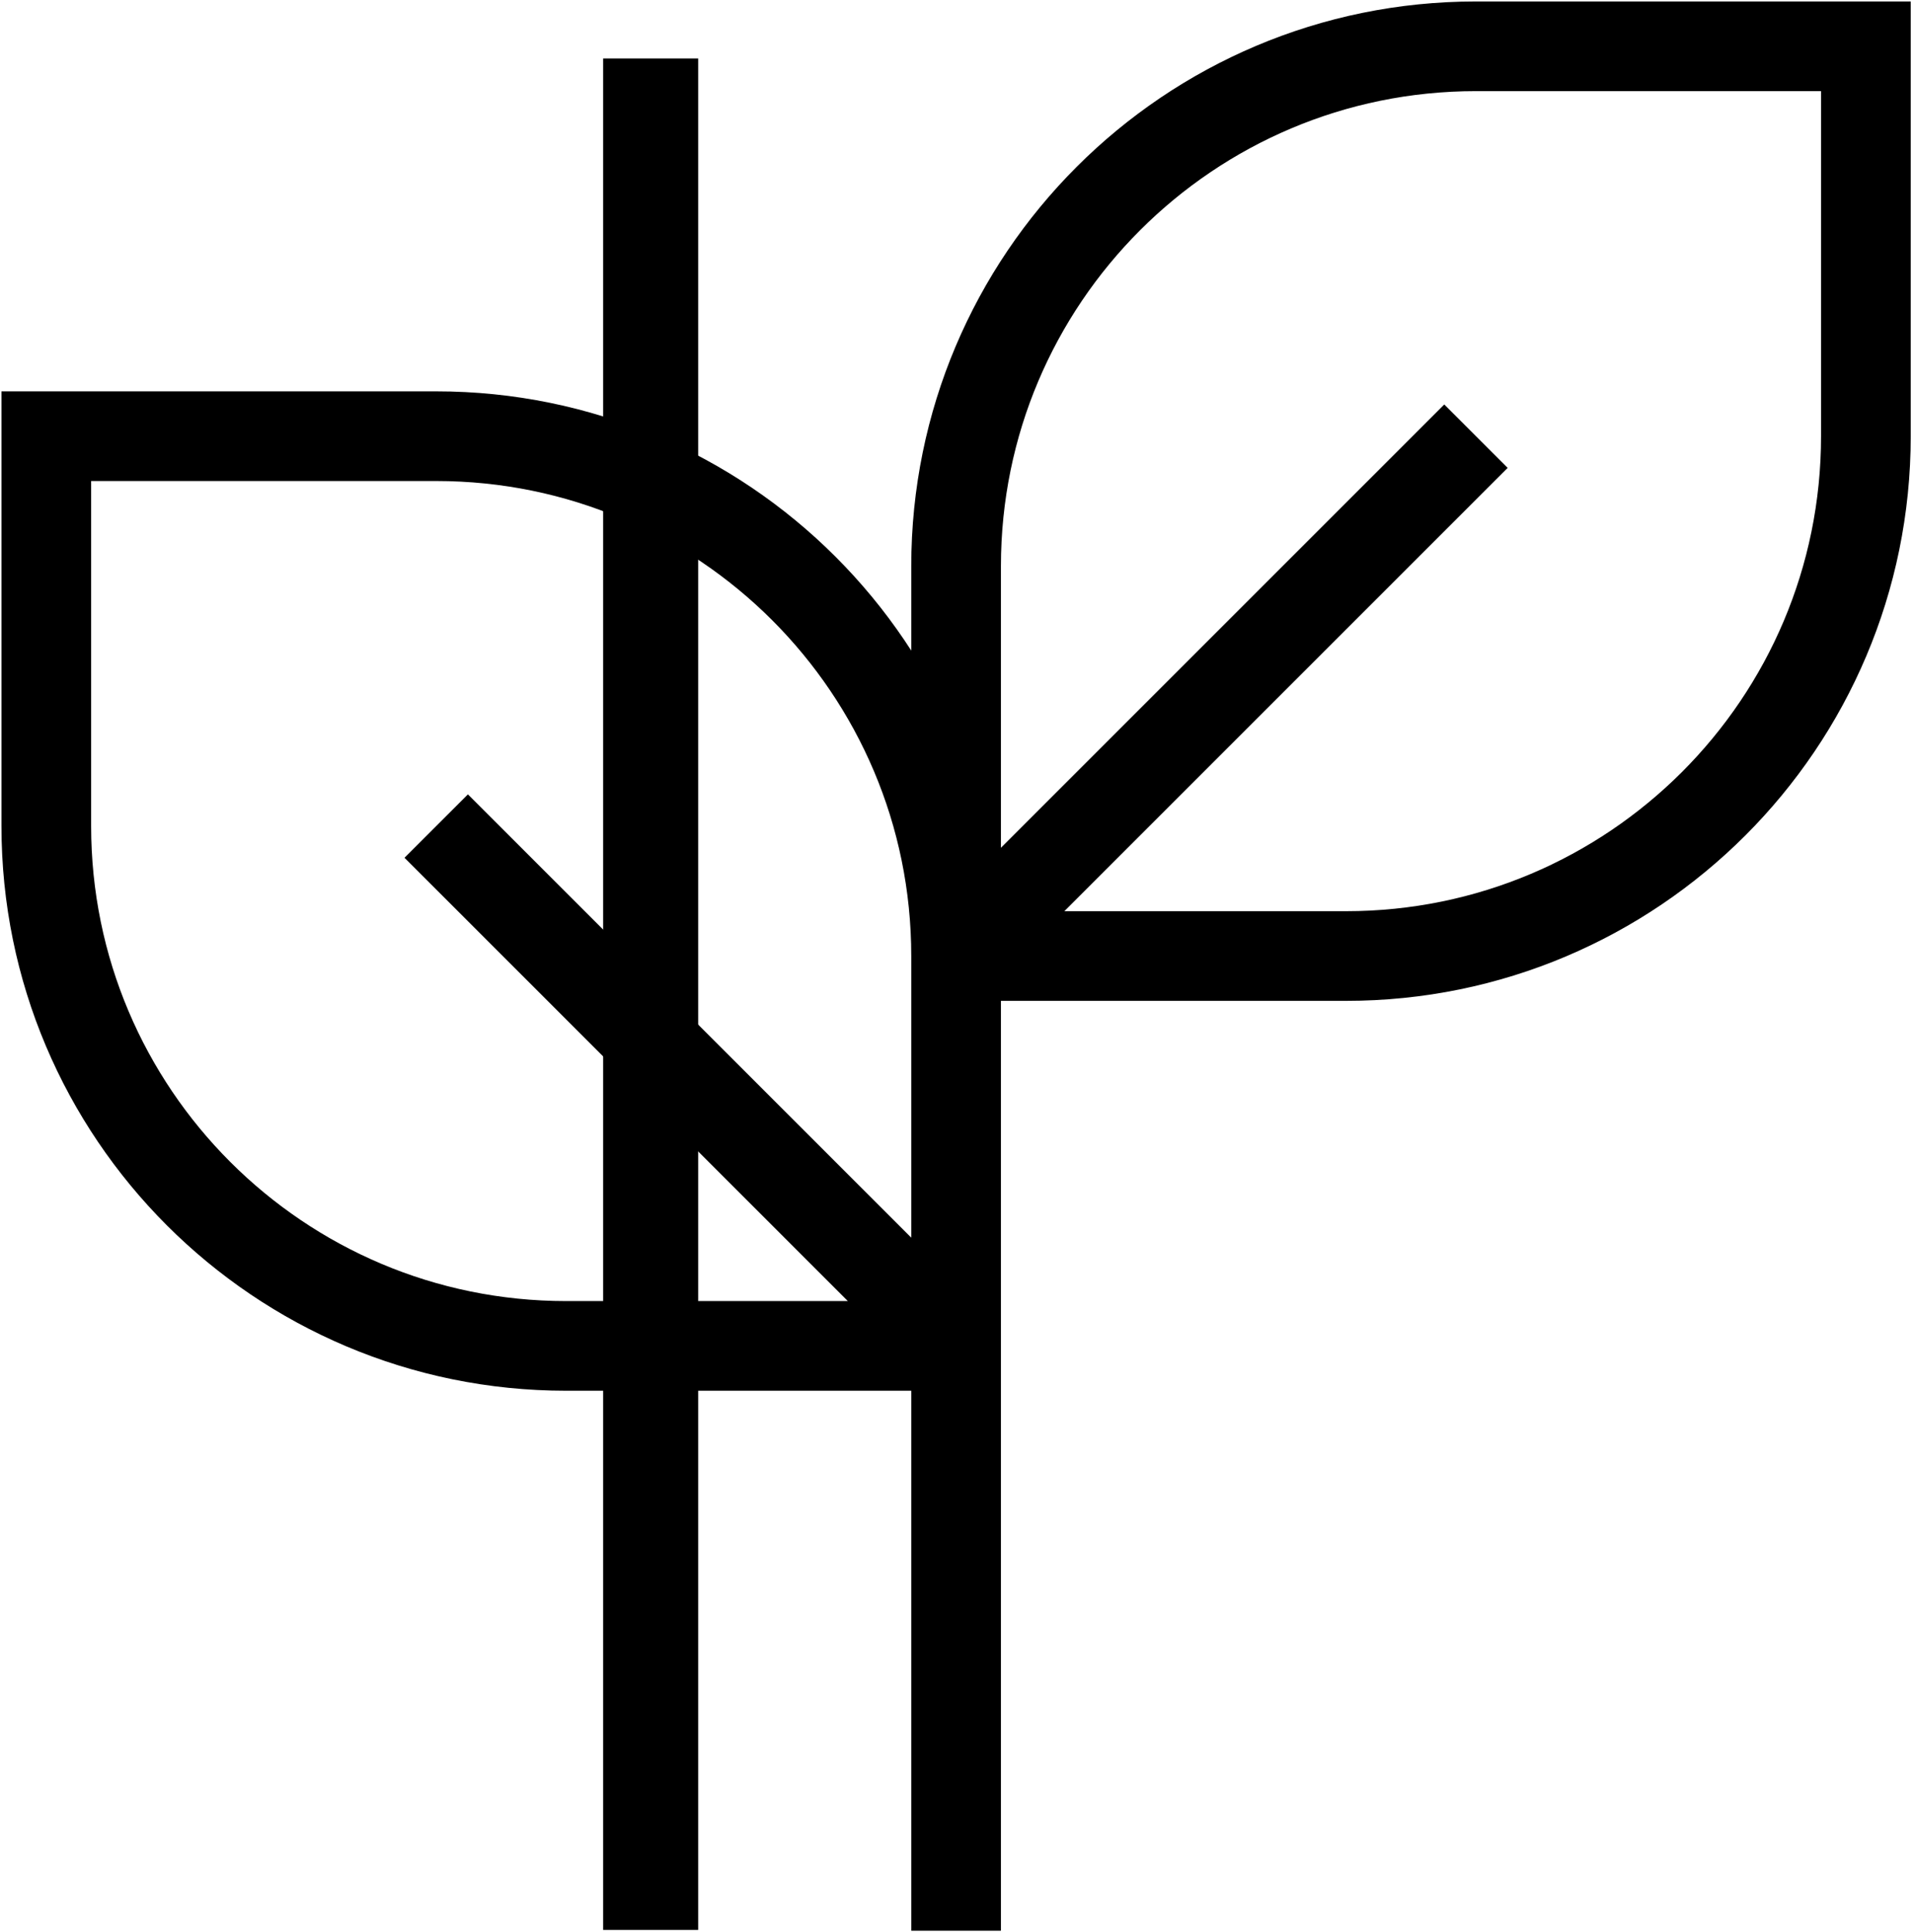
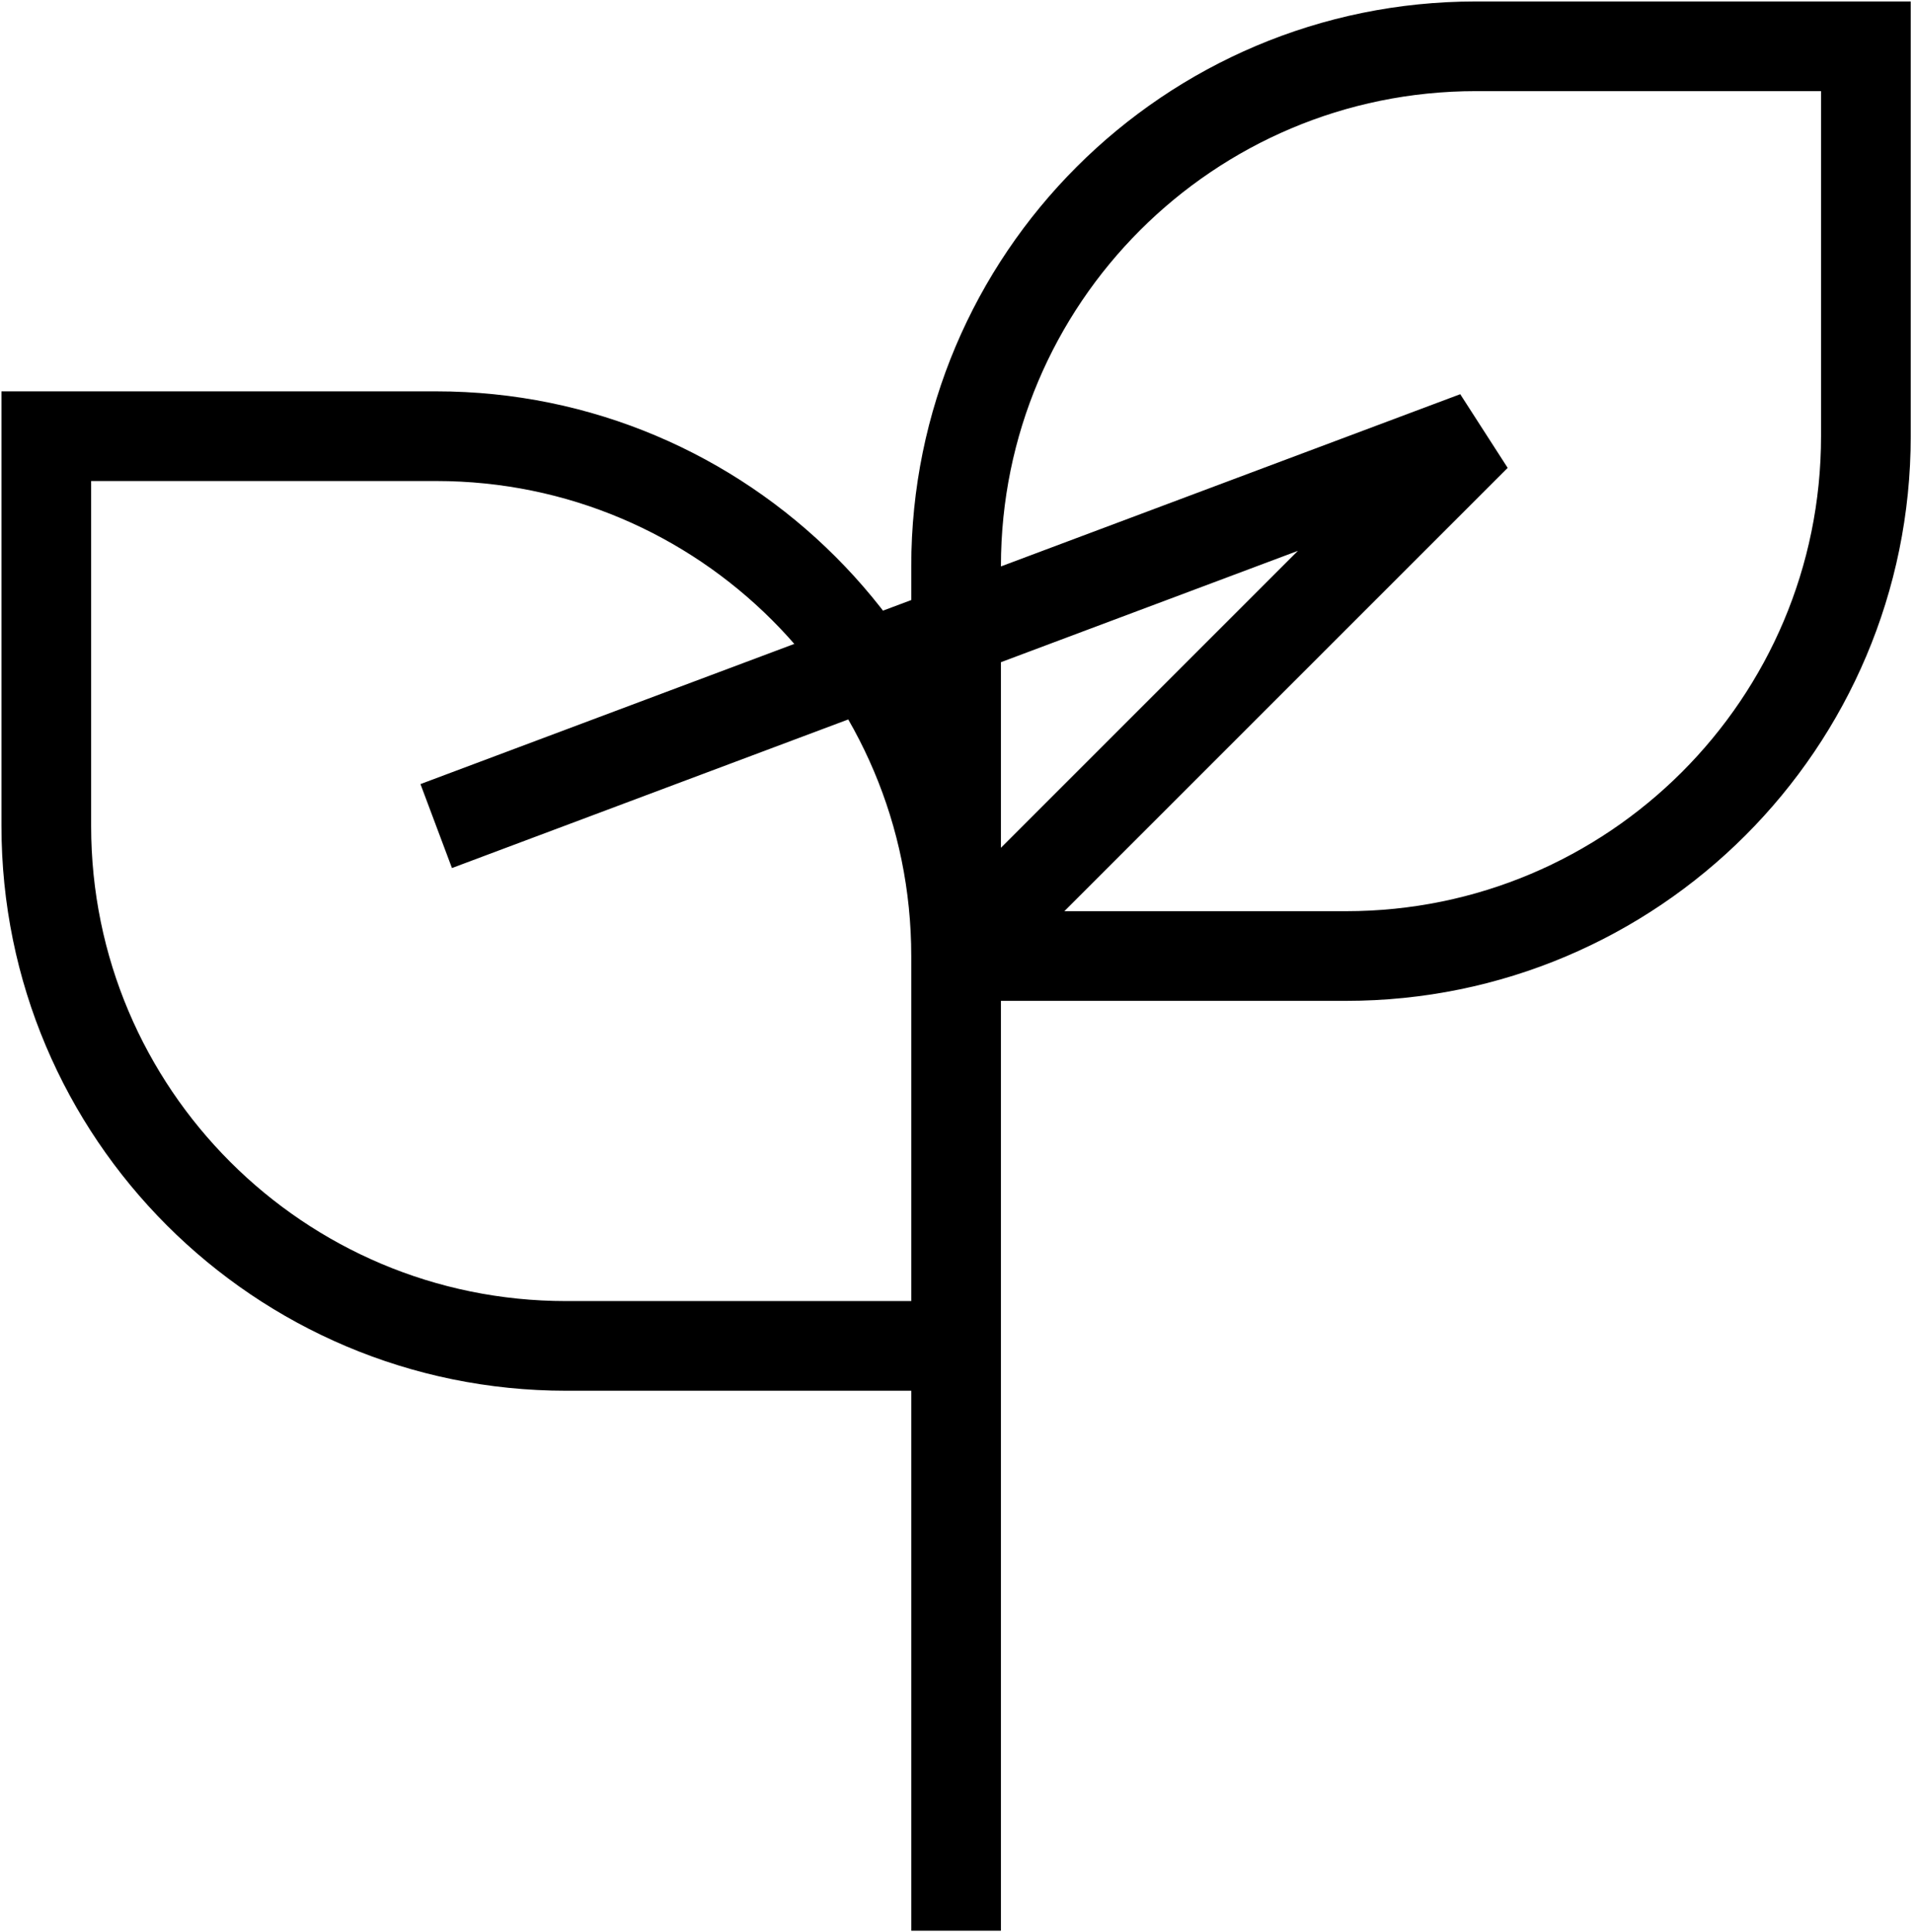
<svg xmlns="http://www.w3.org/2000/svg" width="785" height="793" viewBox="0 0 785 793" fill="none">
-   <path d="M392.333 792.333V365.667M392.333 392.333V552.333M392.333 392.333C392.333 274.513 296.821 179 179 179H19V339C19 456.821 114.513 552.333 232.333 552.333H392.333M392.333 392.333H552.333C670.152 392.333 765.667 296.821 765.667 179V19H605.667C487.846 19 392.333 114.513 392.333 232.333V392.333ZM392.333 392.333L605.667 179M392.333 552.333L179 339" stroke="black" stroke-width="36.8" />
-   <path d="M267 792V24" stroke="black" stroke-width="39" />
+   <path d="M392.333 792.333V365.667M392.333 392.333V552.333M392.333 392.333C392.333 274.513 296.821 179 179 179H19V339C19 456.821 114.513 552.333 232.333 552.333H392.333M392.333 392.333H552.333C670.152 392.333 765.667 296.821 765.667 179V19H605.667C487.846 19 392.333 114.513 392.333 232.333V392.333ZM392.333 392.333L605.667 179L179 339" stroke="black" stroke-width="36.8" />
</svg>